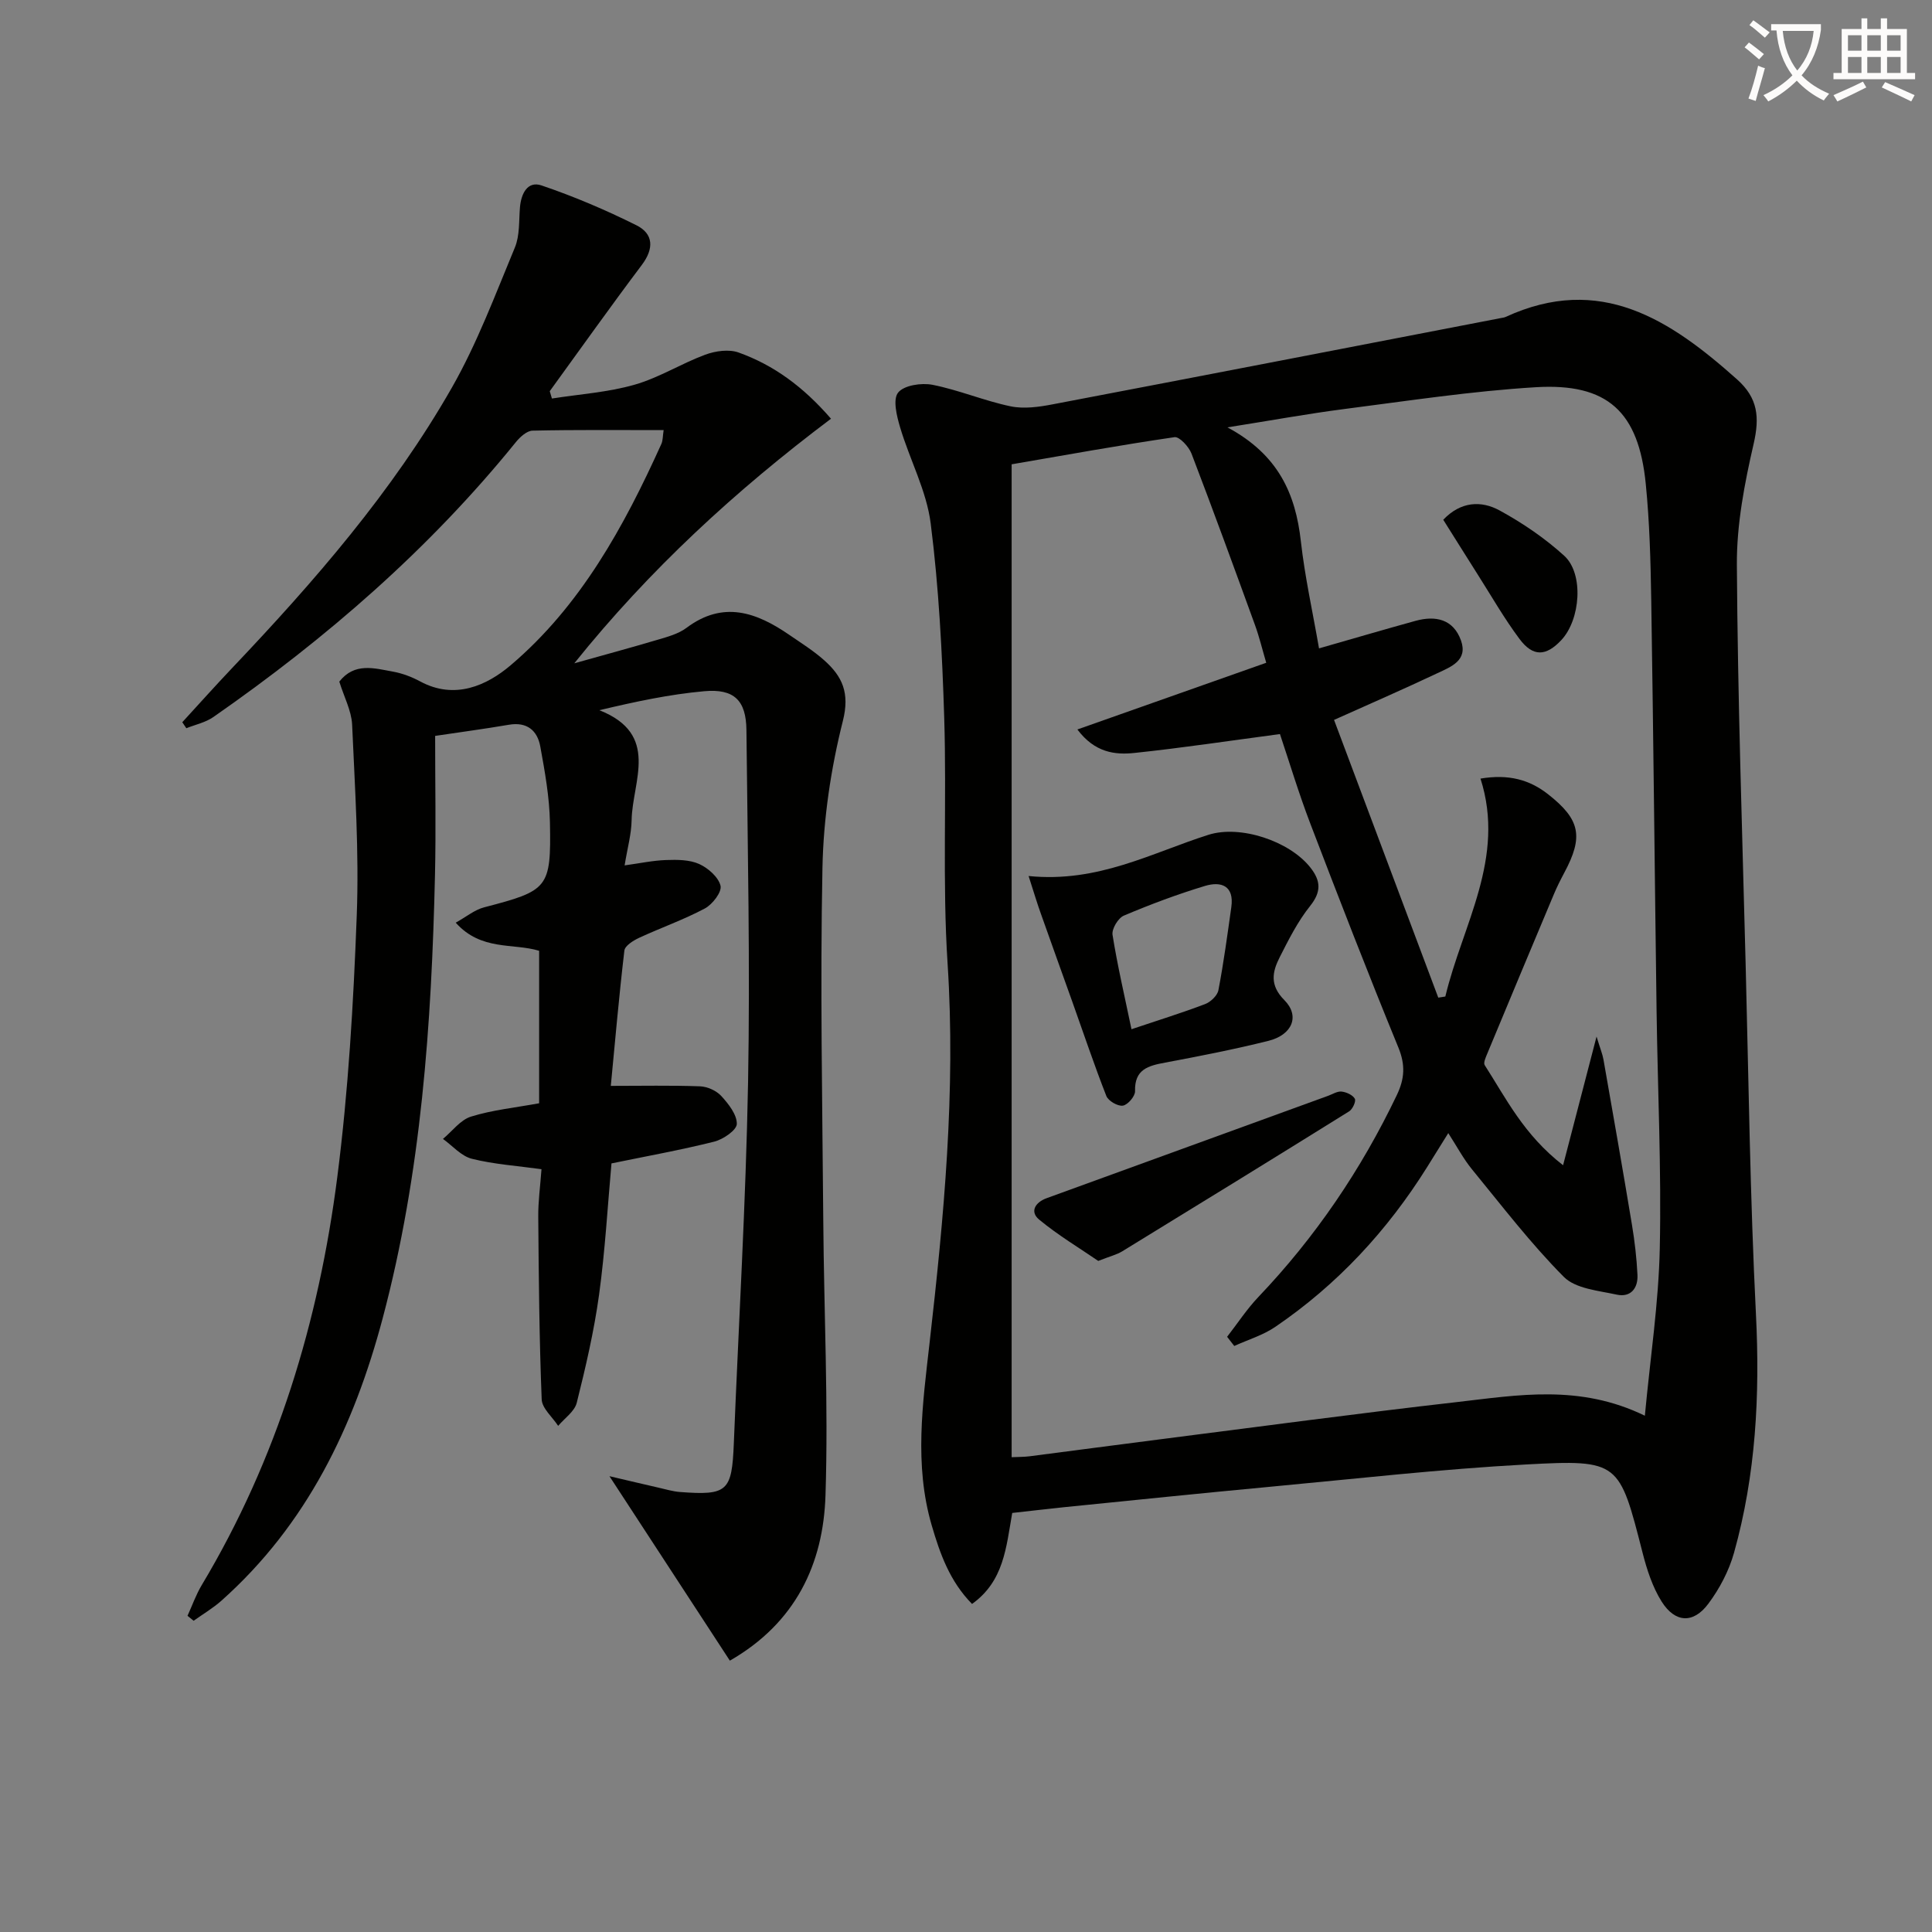
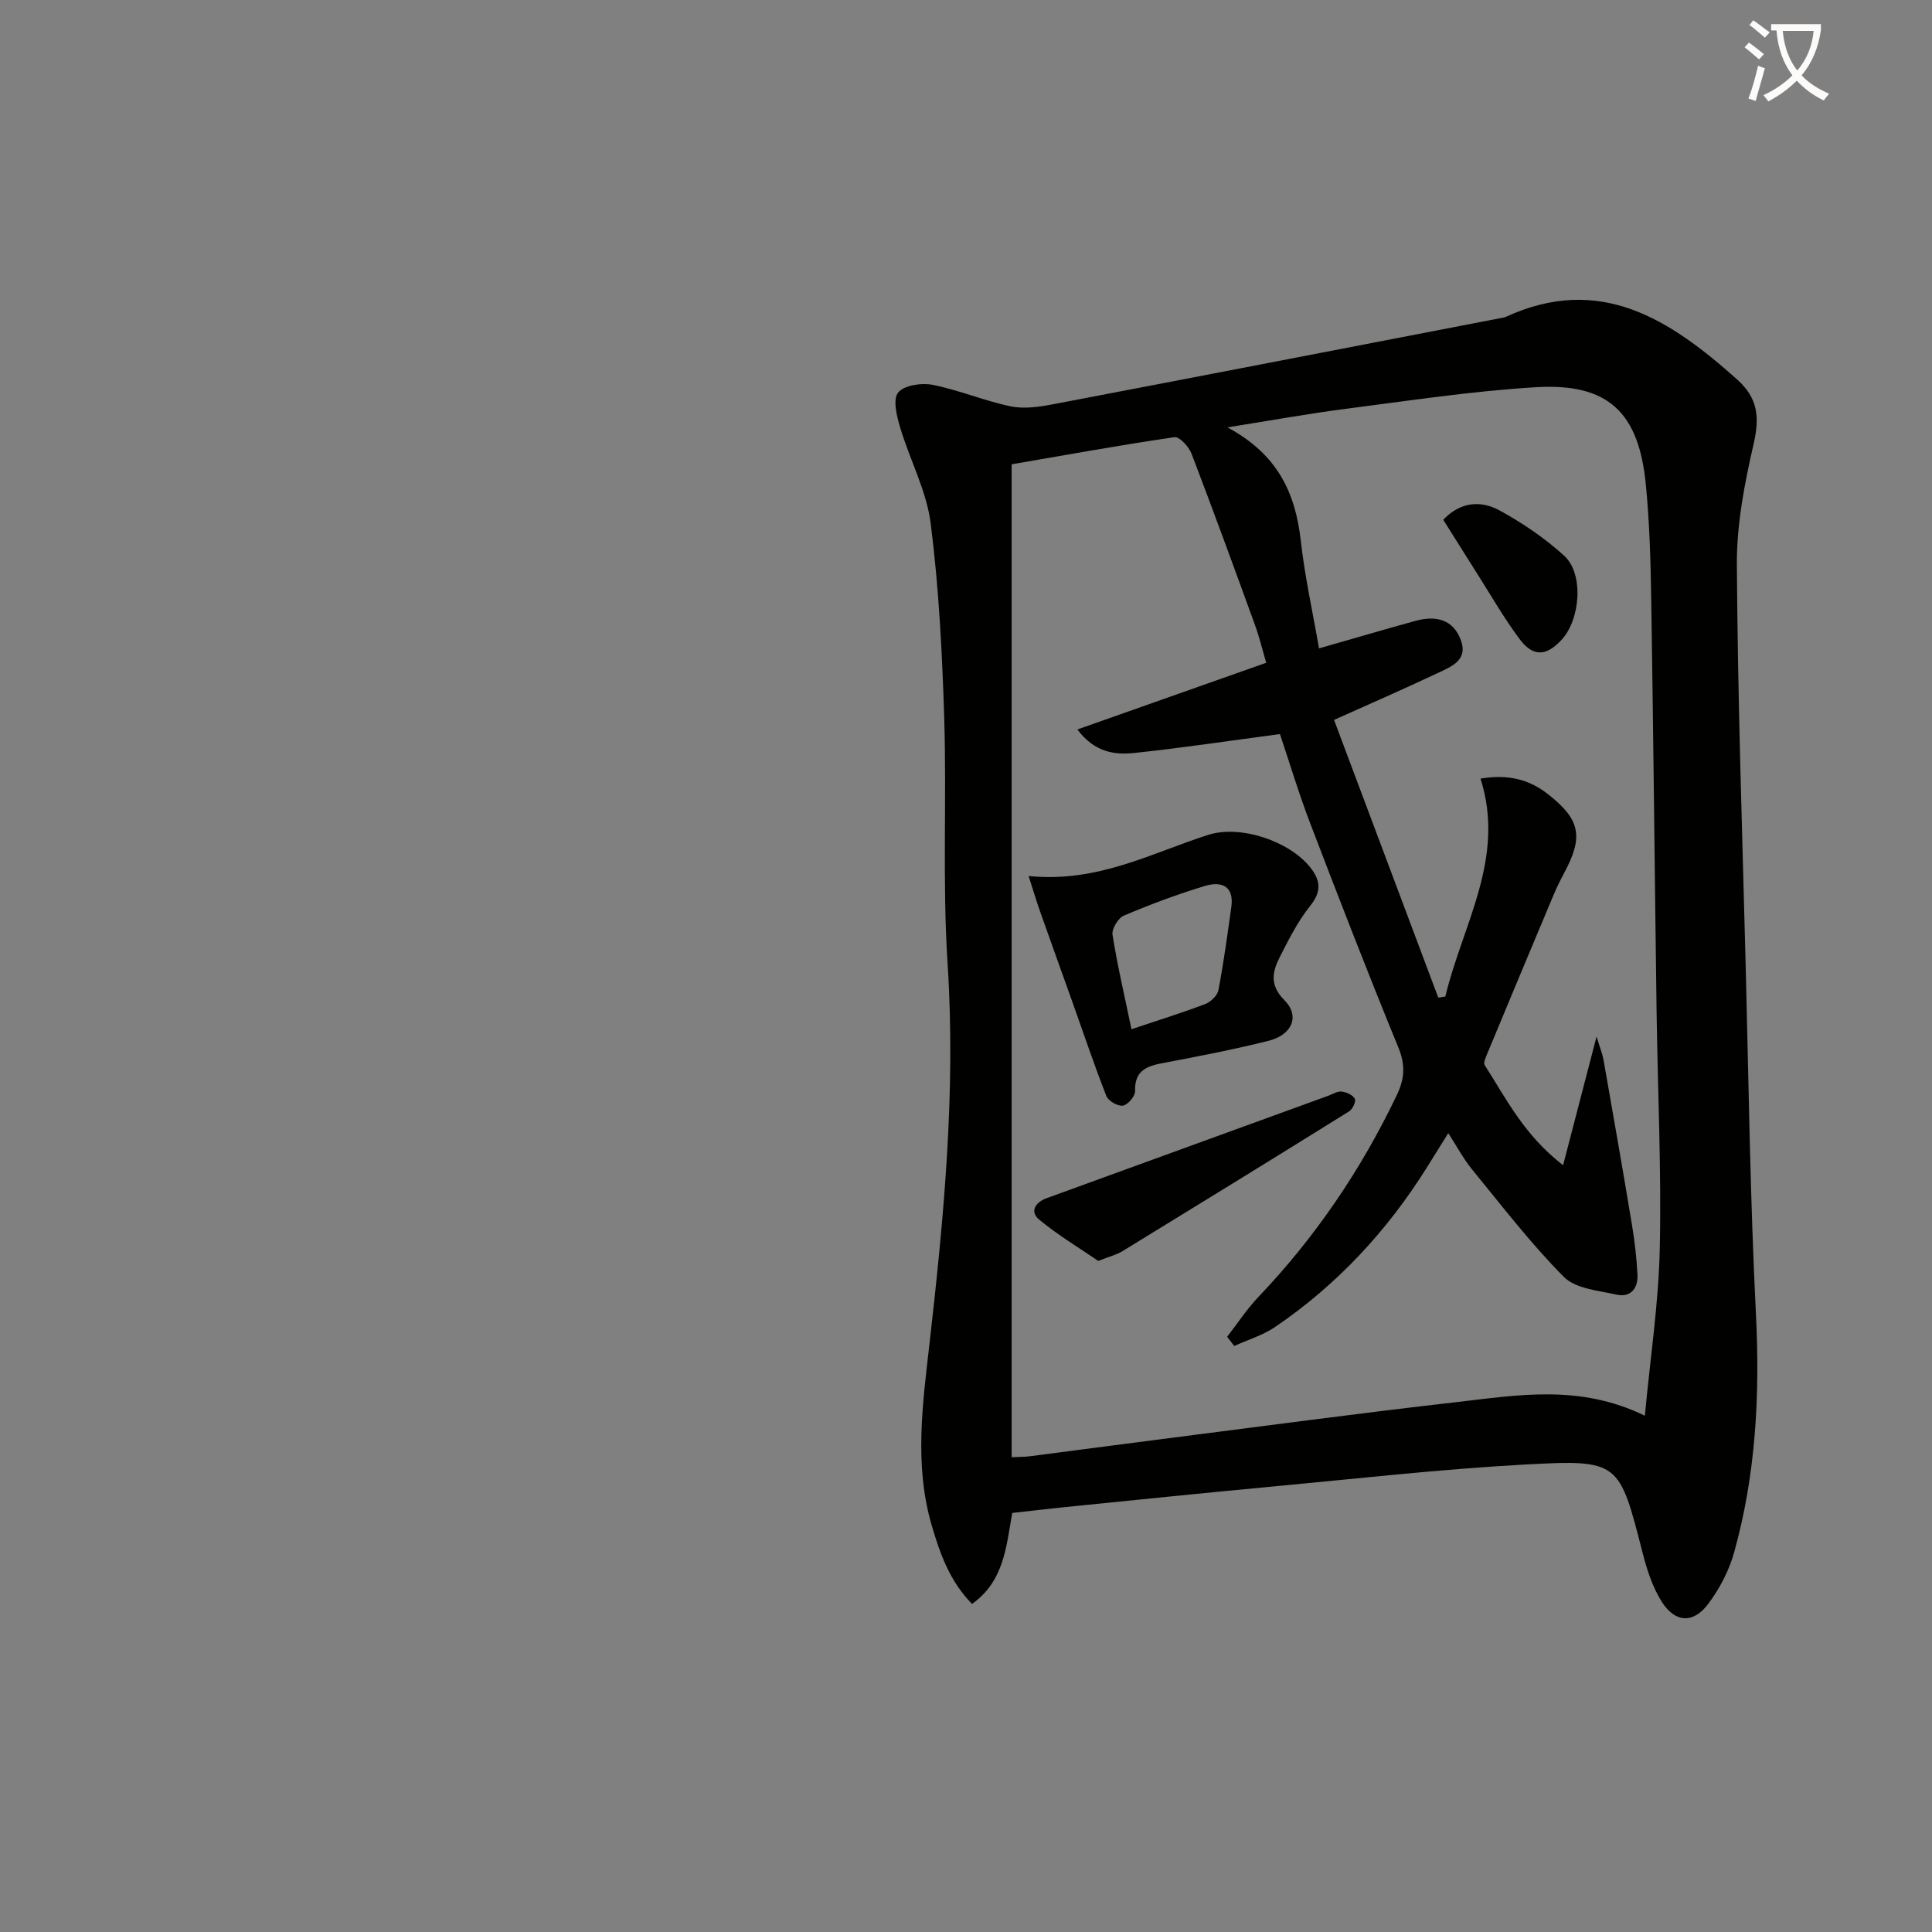
<svg xmlns="http://www.w3.org/2000/svg" enable-background="new 0 0 400 400" viewBox="0 0 400 400">
  <rect x="0" y="0" width="400" height="400" fill="#808080" stroke="none" />
  <path d="m362.1 8.8c1.1.8 2.1 1.6 3.1 2.4l-1 1.1c-1.3-1.1-2.3-2-3-2.5zm1.9 4.8c.5.2.9.4 1.4.5-.6 2.3-1.3 4.5-1.9 6.8l-1.5-.5c.8-2.1 1.4-4.3 2-6.8zm-1-9.4c1.3.9 2.4 1.8 3.4 2.5l-1 1.1c-1.4-1.2-2.4-2.1-3.2-2.6zm3.7 2.2v-1.4h10.3v1.2c-.5 3.6-1.8 6.8-4 9.4 1.5 1.6 3.4 2.8 5.7 3.8-.3.4-.7.8-1.1 1.4-2.3-1.1-4.1-2.5-5.6-4.1-1.6 1.6-3.6 3.1-5.9 4.3-.3-.5-.7-.9-1-1.3 2.4-1.1 4.4-2.5 6-4.1-1.9-2.5-3-5.6-3.3-9.3h-1.1zm8.8 0h-6.4c.3 3.3 1.3 6 3 8.2 2-2.3 3.1-5.1 3.4-8.2z" fill="#fcfbfa" />
-   <path d="m385.3 3.8h1.3v2.2h2.8v-2.2h1.3v2.2h4.1v9.1h1.7v1.3h-16.9v-1.3h1.7v-9.1h4.1v-2.2zm.4 13.1.7 1.2c-1.8.9-3.8 1.9-6 2.9-.2-.4-.5-.8-.8-1.3 2.3-1 4.3-1.9 6.1-2.8zm-3.1-6.4h2.8v-3.2h-2.8zm0 4.6h2.8v-3.3h-2.8zm4-4.6h2.8v-3.2h-2.8zm0 4.6h2.8v-3.3h-2.8zm3.7 1.9c2.1.9 4.1 1.8 6.1 2.7l-.7 1.3c-2.2-1.1-4.2-2-6.1-2.9zm3.2-9.7h-2.8v3.2h2.8zm-2.8 7.8h2.8v-3.3h-2.8z" fill="#fcfbfa" />
  <g fill="#010100">
    <path d="m209.57 313.24c-1.26 7.16-1.72 14.12-8.32 18.84-4.63-4.71-6.64-10.42-8.36-16.31-3.65-12.52-1.86-25.17-.44-37.66 2.98-26.13 5.45-52.18 3.74-78.58-1.1-16.93-.17-33.98-.7-50.96-.42-13.42-1.11-26.89-2.8-40.2-.86-6.77-4.33-13.18-6.32-19.85-.7-2.35-1.56-5.8-.43-7.23 1.21-1.53 4.84-2.07 7.13-1.62 5.46 1.08 10.69 3.31 16.14 4.45 2.77.58 5.9.14 8.75-.41 30.94-5.89 61.86-11.89 92.79-17.86.33-.06.67-.1.97-.23 19.59-9.02 34.08.57 47.94 12.95 4.31 3.85 4.67 7.83 3.42 13.29-1.89 8.2-3.53 16.69-3.48 25.05.17 27.62 1.11 55.24 1.82 82.85.62 24.12.92 48.26 2.13 72.35.84 16.77-.02 33.23-4.54 49.38-1.05 3.74-2.99 7.43-5.32 10.55-3.11 4.17-6.88 3.97-9.67-.46-1.89-3.01-3.05-6.61-3.94-10.09-4.83-18.86-4.79-19.33-24.08-18.29-17.74.96-35.43 2.98-53.14 4.63-14.23 1.33-28.44 2.8-42.65 4.23-3.46.36-6.91.77-10.64 1.18zm120.98-98.63c.78 2.56 1.23 3.63 1.43 4.75 2 11.4 4.01 22.8 5.9 34.22.57 3.43.97 6.9 1.14 10.36.14 2.77-1.41 4.73-4.29 4.1-3.79-.83-8.51-1.22-10.95-3.67-6.86-6.9-12.82-14.71-19.01-22.26-1.8-2.2-3.14-4.76-4.92-7.51-1.75 2.81-3.07 4.93-4.39 7.05-8.23 13.15-18.58 24.32-31.42 33.06-2.55 1.74-5.65 2.66-8.5 3.96-.49-.63-.99-1.27-1.48-1.9 2.15-2.76 4.08-5.73 6.48-8.25 11.81-12.4 21.28-26.36 28.66-41.8 1.61-3.37 1.8-6.23.32-9.84-6.3-15.36-12.3-30.84-18.23-46.35-2.4-6.28-4.34-12.73-6.29-18.55-10.41 1.38-20.25 2.87-30.13 3.91-4.04.43-8.21-.07-11.81-4.86 13.35-4.71 26.04-9.19 39.1-13.81-.83-2.82-1.44-5.37-2.33-7.82-4.31-11.85-8.63-23.7-13.14-35.48-.55-1.44-2.51-3.56-3.52-3.41-11.28 1.65-22.51 3.69-33.72 5.62v205.57c1.44-.07 2.58-.05 3.7-.19 9.05-1.16 18.09-2.38 27.15-3.53 20.43-2.6 40.84-5.36 61.29-7.69 12.63-1.44 25.43-3.77 38.96 2.82 1.12-11.99 2.85-23.31 3.09-34.66.35-16.29-.43-32.61-.66-48.92-.39-28.47-.66-56.94-1.11-85.41-.13-7.98-.34-15.98-1.13-23.91-1.47-14.96-7.9-20.94-22.79-20.04-13.24.8-26.42 2.82-39.59 4.51-7.61.98-15.17 2.37-24.23 3.8 10.57 5.68 14.1 13.78 15.2 23.59.82 7.33 2.44 14.57 3.76 22.17 7.28-2.08 13.62-3.95 19.98-5.7 4.17-1.15 7.83-.34 9.41 4.06 1.49 4.17-2.12 5.47-4.89 6.78-6.87 3.25-13.84 6.28-21.39 9.67 7.23 19.27 14.4 38.39 21.58 57.5.49-.08.97-.16 1.46-.23 3.55-14.87 12.55-28.67 7.28-45.12 5.82-.97 10.14.22 13.98 3.23 6.68 5.24 7.38 8.77 3.38 16.24-.78 1.46-1.53 2.95-2.17 4.48-4.63 11.01-9.24 22.04-13.82 33.07-.3.73-.8 1.83-.5 2.3 4.43 6.9 8.09 14.42 16.23 20.73 2.4-9.21 4.49-17.23 6.93-26.64z" />
-     <path d="m70.25 141.12c3.17-4.03 7.25-2.76 11.1-2.07 1.93.35 3.88 1.08 5.62 2.02 7.18 3.89 13.83.85 18.76-3.34 14.49-12.3 23.47-28.72 31.2-45.82.32-.71.27-1.58.47-2.86-9.25 0-18.2-.09-27.15.11-1.17.03-2.58 1.31-3.43 2.36-17.96 22.19-39.29 40.68-62.64 56.93-1.62 1.13-3.72 1.57-5.6 2.32-.28-.41-.56-.83-.84-1.24 3.43-3.74 6.81-7.52 10.3-11.2 17.01-17.91 33.21-36.53 45.5-58.05 5.24-9.18 8.98-19.23 13.06-29.04 1.03-2.48.82-5.51 1.05-8.3.24-2.85 1.57-5.53 4.46-4.55 6.7 2.27 13.27 5.07 19.62 8.23 3.6 1.79 3.7 4.85 1.14 8.25-6.48 8.61-12.72 17.4-19.05 26.12.15.51.3 1.01.45 1.52 5.72-.9 11.59-1.28 17.11-2.86 5.05-1.44 9.65-4.37 14.62-6.21 2.1-.78 4.89-1.18 6.91-.46 7.28 2.61 13.39 7.08 19.14 13.71-19.76 14.87-37.57 31.23-53.15 50.64 5.76-1.62 11.54-3.18 17.27-4.88 2.06-.61 4.29-1.21 5.96-2.46 7.6-5.7 14.49-3.22 21.28 1.45 2.46 1.69 5.02 3.29 7.24 5.27 3.74 3.33 5.32 6.73 3.86 12.54-2.49 9.89-4.03 20.25-4.23 30.45-.49 24.32-.02 48.66.17 72.98.14 18.97 1.07 37.97.46 56.91-.45 14.24-6.2 26.43-19.8 34.23-8.16-12.5-16.26-24.92-24.93-38.19 3.94.92 7.06 1.67 10.19 2.38 1.45.33 2.9.77 4.37.89 9.9.75 10.79-.12 11.19-10.06 1-24.93 2.49-49.85 2.95-74.79.44-24.28-.09-48.59-.34-72.88-.06-6.16-2.54-8.62-8.74-8.06-7.17.64-14.26 2.16-21.71 3.93 12.64 4.99 6.82 14.72 6.68 22.76-.05 2.92-.88 5.83-1.45 9.37 3.14-.43 5.86-1.02 8.6-1.11 2.29-.08 4.82-.08 6.83.82 1.86.84 4 2.72 4.43 4.51.3 1.29-1.67 3.86-3.25 4.7-4.37 2.33-9.11 3.99-13.62 6.08-1.2.56-2.93 1.64-3.04 2.64-1.12 9.52-1.95 19.07-2.81 28.01 6.42 0 12.45-.13 18.47.09 1.52.06 3.38.89 4.4 2 1.5 1.64 3.25 3.85 3.22 5.79-.03 1.29-2.82 3.19-4.66 3.66-6.89 1.73-13.9 2.99-21.29 4.51-.79 8.76-1.31 18.03-2.57 27.2-1.04 7.53-2.77 14.98-4.62 22.36-.45 1.8-2.52 3.2-3.85 4.78-1.19-1.83-3.34-3.62-3.41-5.49-.5-12.59-.61-25.21-.71-37.81-.03-3.13.41-6.27.67-9.84-5.04-.7-9.84-1.01-14.42-2.16-2.2-.55-4-2.69-5.98-4.11 1.92-1.59 3.61-3.94 5.81-4.62 4.4-1.37 9.09-1.84 14.1-2.76 0-10.22 0-20.78 0-31.57-5.38-1.64-11.99.08-17.27-5.82 2.2-1.22 3.91-2.66 5.86-3.17 13.3-3.47 13.91-3.93 13.65-17.56-.1-5.26-1.05-10.55-2-15.75-.6-3.3-2.75-5.14-6.49-4.5-5.02.86-10.07 1.53-15.28 2.31 0 10.11.18 19.43-.03 28.73-.71 30.95-2.83 61.73-10.83 91.84-5.97 22.47-15.71 42.72-33.37 58.46-1.76 1.57-3.84 2.79-5.77 4.17-.42-.34-.84-.68-1.27-1.02.97-2.12 1.75-4.36 2.94-6.35 15.62-26.08 24.24-54.59 28.07-84.47 2.3-17.93 3.35-36.06 4.03-54.14.5-13.18-.38-26.42-.96-39.62-.16-2.86-1.67-5.67-2.65-8.84z" />
+     <path d="m70.25 141.12z" />
    <path d="m212.96 181.37c14.39 1.45 25.47-4.8 37.23-8.53 6.61-2.1 16.81 1.29 21.13 6.8 2.15 2.74 2.27 5-.08 7.94-2.55 3.19-4.44 6.95-6.3 10.62-1.52 3-2.11 5.77.97 8.86 3.28 3.3 1.64 7.21-3.31 8.44-7.06 1.76-14.22 3.16-21.37 4.5-3.49.65-6.36 1.38-6.23 5.92.03 1.04-1.5 2.83-2.52 2.99-1.04.17-3.02-.97-3.42-1.99-2.53-6.45-4.73-13.03-7.06-19.55-2.15-6.05-4.35-12.09-6.48-18.14-.76-2.1-1.4-4.25-2.56-7.86zm21.3 31.72c5.53-1.86 10.44-3.38 15.23-5.2 1.16-.44 2.56-1.76 2.77-2.89 1.09-5.69 1.86-11.44 2.67-17.18.63-4.46-2.12-5.41-5.48-4.39-5.69 1.72-11.29 3.82-16.77 6.14-1.18.5-2.54 2.76-2.34 3.98 1.01 6.36 2.49 12.65 3.92 19.54z" />
    <path d="m227.38 261.06c-3.77-2.59-8.26-5.27-12.24-8.56-1.98-1.64-.81-3.57 1.56-4.43 19.42-7.06 38.84-14.13 58.26-21.19.93-.34 1.91-.98 2.81-.88.99.11 2.29.7 2.73 1.48.29.52-.45 2.16-1.17 2.61-15.64 9.74-31.33 19.39-47.03 29.01-1.11.67-2.43.98-4.92 1.96z" />
    <path d="m298.81 107.61c3.64-3.83 7.88-4 11.68-1.92 4.76 2.6 9.37 5.74 13.37 9.38 4.09 3.73 3.37 13.23-.62 17.47-3.15 3.35-5.84 3.5-8.64-.25-3.17-4.24-5.81-8.87-8.66-13.35-2.31-3.64-4.59-7.3-7.13-11.33z" />
  </g>
</svg>